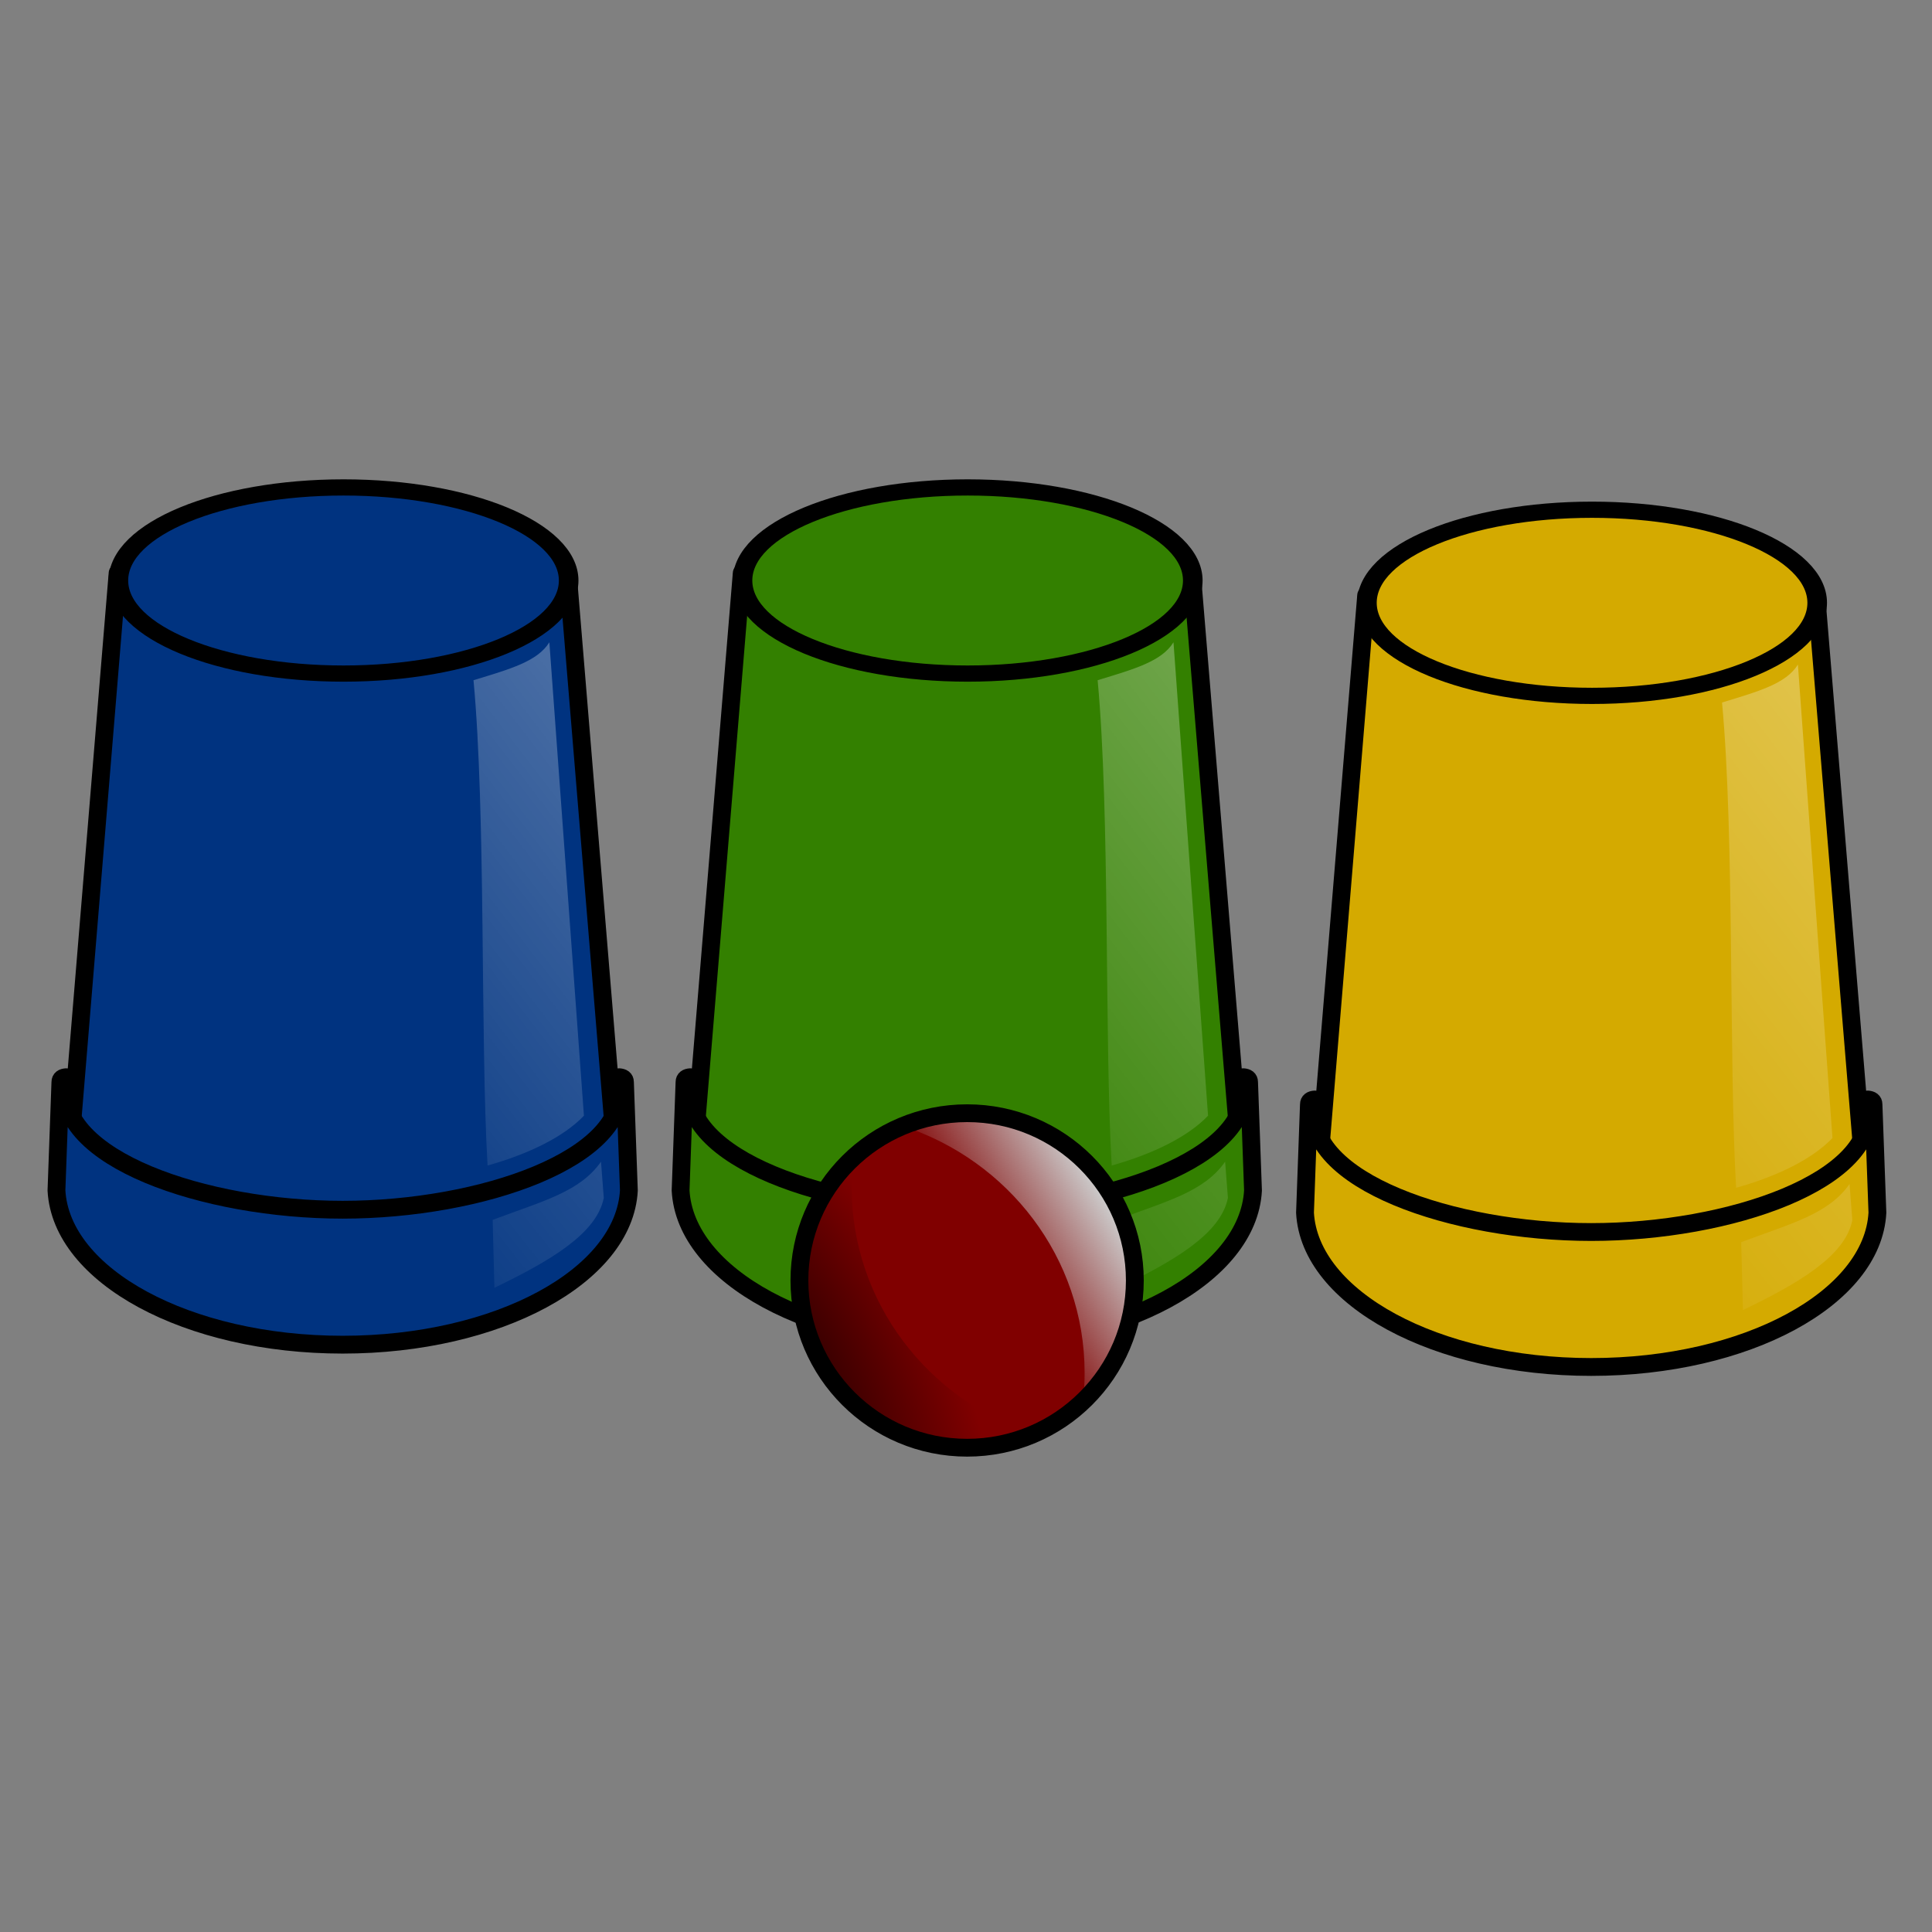
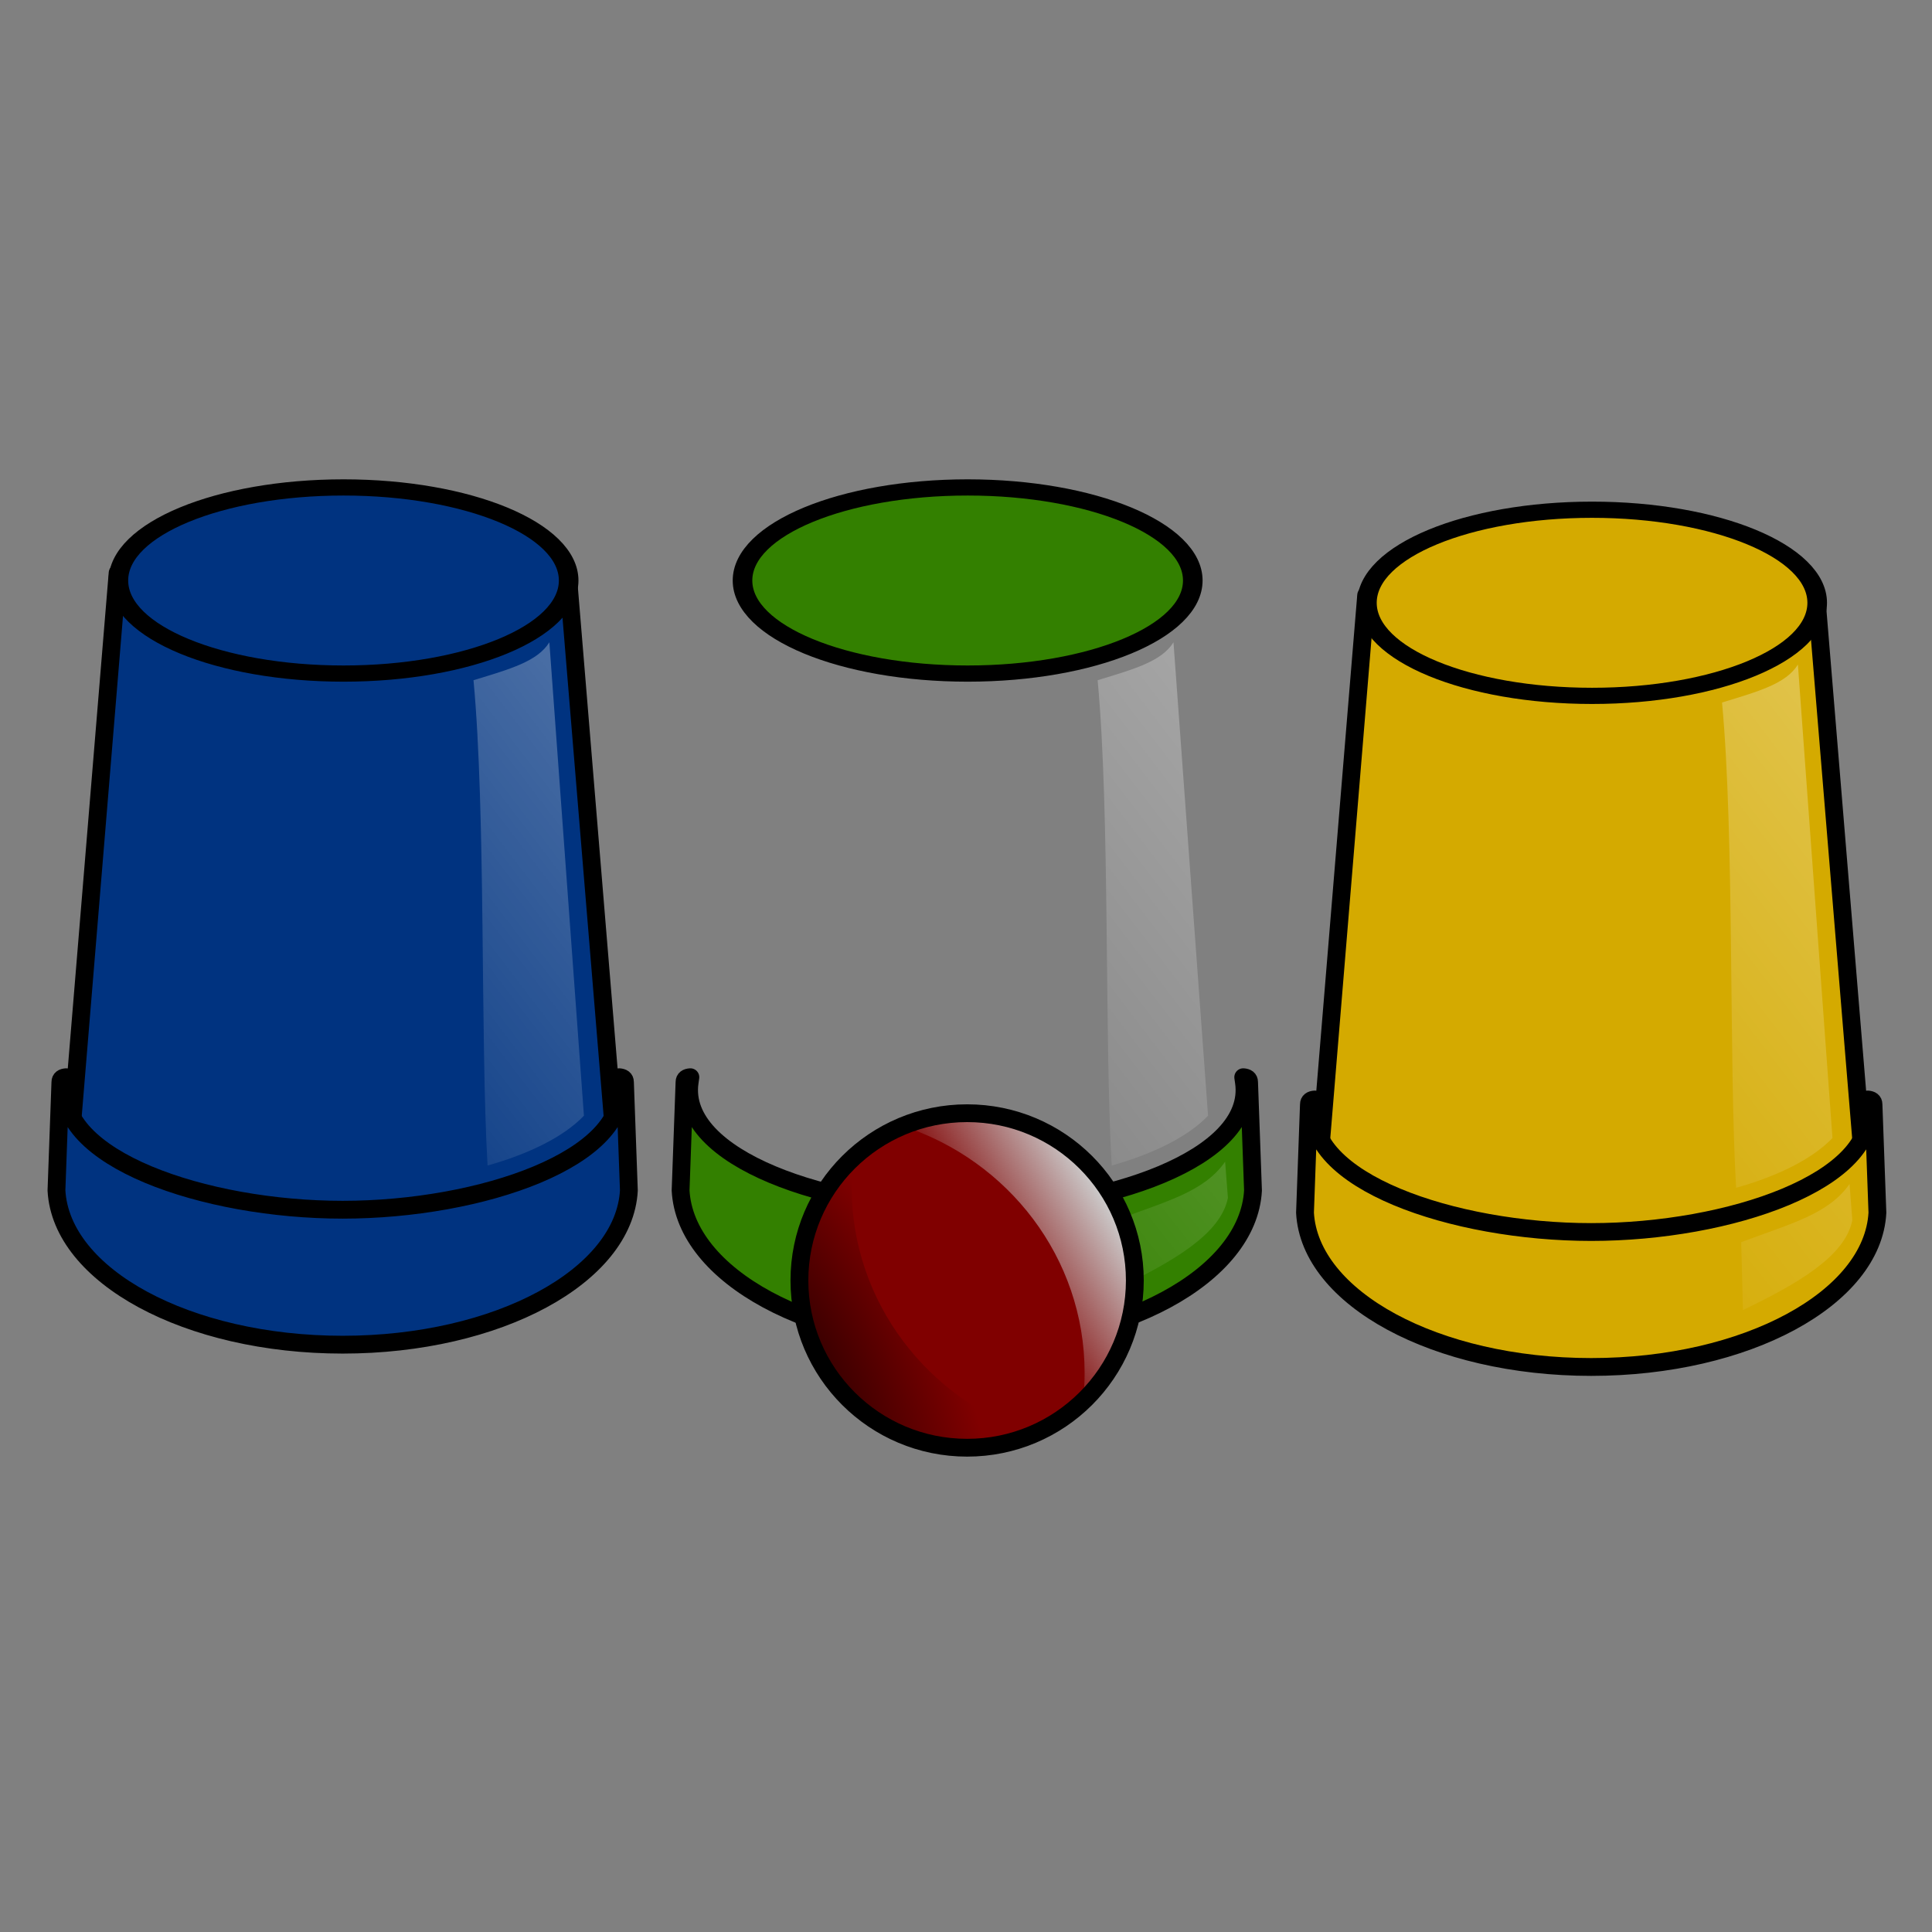
<svg xmlns="http://www.w3.org/2000/svg" xmlns:ns1="http://www.inkscape.org/namespaces/inkscape" xmlns:ns2="http://sodipodi.sourceforge.net/DTD/sodipodi-0.dtd" xmlns:xlink="http://www.w3.org/1999/xlink" width="300" height="300" id="svg2873" version="1.1" ns1:version="0.47 r22583" ns2:docname="juggling pins.svg">
  <rect width="100%" height="100%" fill="#808080" stroke="none" />
  <defs id="defs2875">
    <ns1:perspective ns2:type="inkscape:persp3d" ns1:vp_x="0 : 32 : 1" ns1:vp_y="0 : 1000 : 0" ns1:vp_z="64 : 32 : 1" ns1:persp3d-origin="32 : 21.333333 : 1" id="perspective2881" />
    <ns1:perspective id="perspective3056" ns1:persp3d-origin="0.5 : 0.33333333 : 1" ns1:vp_z="1 : 0.5 : 1" ns1:vp_y="0 : 1000 : 0" ns1:vp_x="0 : 0.5 : 1" ns2:type="inkscape:persp3d" />
    <linearGradient id="linearGradient3613">
      <stop style="stop-color:#ffffff;stop-opacity:1;" offset="0" id="stop3615" />
      <stop style="stop-color:#ffddce;stop-opacity:0;" offset="1" id="stop3617" />
    </linearGradient>
    <ns1:perspective id="perspective3240" ns1:persp3d-origin="0.5 : 0.33333333 : 1" ns1:vp_z="1 : 0.5 : 1" ns1:vp_y="0 : 1000 : 0" ns1:vp_x="0 : 0.5 : 1" ns2:type="inkscape:persp3d" />
    <linearGradient id="linearGradient3221">
      <stop id="stop3223" offset="0" style="stop-color:#ffffff;stop-opacity:1;" />
      <stop style="stop-color:#ffe478;stop-opacity:1;" offset="0.099" id="stop3225" />
      <stop style="stop-color:#af8c00;stop-opacity:0.875;" offset="0.331" id="stop3227" />
      <stop style="stop-color:#ffd83b;stop-opacity:0.749;" offset="0.52" id="stop3229" />
      <stop style="stop-color:#d4aa00;stop-opacity:0.498;" offset="0.757" id="stop3231" />
      <stop id="stop3233" offset="1" style="stop-color:#000000;stop-opacity:0.824;" />
    </linearGradient>
    <linearGradient id="linearGradient3253">
      <stop id="stop3255" offset="0" style="stop-color:#ffffff;stop-opacity:1;" />
      <stop style="stop-color:#ffe478;stop-opacity:1;" offset="0.099" id="stop3257" />
      <stop style="stop-color:#af8c00;stop-opacity:0.875;" offset="0.331" id="stop3259" />
      <stop style="stop-color:#ffd83b;stop-opacity:0.749;" offset="0.52" id="stop3261" />
      <stop style="stop-color:#d4aa00;stop-opacity:0.498;" offset="0.757" id="stop3263" />
      <stop id="stop3265" offset="1" style="stop-color:#000000;stop-opacity:0.824;" />
    </linearGradient>
    <linearGradient id="linearGradient3268">
      <stop id="stop3270" offset="0" style="stop-color:#ffffff;stop-opacity:1;" />
      <stop style="stop-color:#ffe478;stop-opacity:1;" offset="0.099" id="stop3272" />
      <stop style="stop-color:#af8c00;stop-opacity:0.875;" offset="0.331" id="stop3274" />
      <stop style="stop-color:#ffd83b;stop-opacity:0.749;" offset="0.52" id="stop3276" />
      <stop style="stop-color:#d4aa00;stop-opacity:0.498;" offset="0.757" id="stop3278" />
      <stop id="stop3280" offset="1" style="stop-color:#000000;stop-opacity:0.824;" />
    </linearGradient>
    <linearGradient id="linearGradient3283">
      <stop id="stop3285" offset="0" style="stop-color:#ffffff;stop-opacity:1;" />
      <stop style="stop-color:#ffe478;stop-opacity:1;" offset="0.099" id="stop3287" />
      <stop style="stop-color:#af8c00;stop-opacity:0.875;" offset="0.331" id="stop3289" />
      <stop style="stop-color:#ffd83b;stop-opacity:0.749;" offset="0.52" id="stop3291" />
      <stop style="stop-color:#d4aa00;stop-opacity:0.498;" offset="0.757" id="stop3293" />
      <stop id="stop3295" offset="1" style="stop-color:#000000;stop-opacity:0.824;" />
    </linearGradient>
    <linearGradient id="linearGradient3298">
      <stop id="stop3300" offset="0" style="stop-color:#ffffff;stop-opacity:1;" />
      <stop style="stop-color:#ffe478;stop-opacity:1;" offset="0.099" id="stop3302" />
      <stop style="stop-color:#af8c00;stop-opacity:0.875;" offset="0.331" id="stop3304" />
      <stop style="stop-color:#ffd83b;stop-opacity:0.749;" offset="0.52" id="stop3306" />
      <stop style="stop-color:#d4aa00;stop-opacity:0.498;" offset="0.757" id="stop3308" />
      <stop id="stop3310" offset="1" style="stop-color:#000000;stop-opacity:0.824;" />
    </linearGradient>
    <linearGradient id="linearGradient3313">
      <stop id="stop3315" offset="0" style="stop-color:#ffffff;stop-opacity:1;" />
      <stop style="stop-color:#ffe478;stop-opacity:1;" offset="0.099" id="stop3317" />
      <stop style="stop-color:#af8c00;stop-opacity:0.875;" offset="0.331" id="stop3319" />
      <stop style="stop-color:#ffd83b;stop-opacity:0.749;" offset="0.52" id="stop3321" />
      <stop style="stop-color:#d4aa00;stop-opacity:0.498;" offset="0.757" id="stop3323" />
      <stop id="stop3325" offset="1" style="stop-color:#000000;stop-opacity:0.824;" />
    </linearGradient>
    <linearGradient id="linearGradient3328">
      <stop id="stop3330" offset="0" style="stop-color:#ffffff;stop-opacity:1;" />
      <stop style="stop-color:#ffe478;stop-opacity:1;" offset="0.099" id="stop3332" />
      <stop style="stop-color:#af8c00;stop-opacity:0.875;" offset="0.331" id="stop3334" />
      <stop style="stop-color:#ffd83b;stop-opacity:0.749;" offset="0.52" id="stop3336" />
      <stop style="stop-color:#d4aa00;stop-opacity:0.498;" offset="0.757" id="stop3338" />
      <stop id="stop3340" offset="1" style="stop-color:#000000;stop-opacity:0.824;" />
    </linearGradient>
    <linearGradient id="linearGradient3343">
      <stop id="stop3345" offset="0" style="stop-color:#ffffff;stop-opacity:1;" />
      <stop style="stop-color:#ffe478;stop-opacity:1;" offset="0.099" id="stop3347" />
      <stop style="stop-color:#af8c00;stop-opacity:0.875;" offset="0.331" id="stop3349" />
      <stop style="stop-color:#ffd83b;stop-opacity:0.749;" offset="0.52" id="stop3351" />
      <stop style="stop-color:#d4aa00;stop-opacity:0.498;" offset="0.757" id="stop3353" />
      <stop id="stop3355" offset="1" style="stop-color:#000000;stop-opacity:0.824;" />
    </linearGradient>
    <linearGradient id="linearGradient3358">
      <stop id="stop3360" offset="0" style="stop-color:#ffffff;stop-opacity:1;" />
      <stop style="stop-color:#ffe478;stop-opacity:1;" offset="0.099" id="stop3362" />
      <stop style="stop-color:#af8c00;stop-opacity:0.875;" offset="0.331" id="stop3364" />
      <stop style="stop-color:#ffd83b;stop-opacity:0.749;" offset="0.52" id="stop3366" />
      <stop style="stop-color:#d4aa00;stop-opacity:0.498;" offset="0.757" id="stop3368" />
      <stop id="stop3370" offset="1" style="stop-color:#000000;stop-opacity:0.824;" />
    </linearGradient>
    <linearGradient id="linearGradient3373">
      <stop id="stop3375" offset="0" style="stop-color:#ffffff;stop-opacity:1;" />
      <stop style="stop-color:#ffe478;stop-opacity:1;" offset="0.099" id="stop3377" />
      <stop style="stop-color:#af8c00;stop-opacity:0.875;" offset="0.331" id="stop3379" />
      <stop style="stop-color:#ffd83b;stop-opacity:0.749;" offset="0.52" id="stop3381" />
      <stop style="stop-color:#d4aa00;stop-opacity:0.498;" offset="0.757" id="stop3383" />
      <stop id="stop3385" offset="1" style="stop-color:#000000;stop-opacity:0.824;" />
    </linearGradient>
    <linearGradient id="linearGradient3388">
      <stop id="stop3390" offset="0" style="stop-color:#ffffff;stop-opacity:1;" />
      <stop style="stop-color:#ffe478;stop-opacity:1;" offset="0.099" id="stop3392" />
      <stop style="stop-color:#af8c00;stop-opacity:0.875;" offset="0.331" id="stop3394" />
      <stop style="stop-color:#ffd83b;stop-opacity:0.749;" offset="0.52" id="stop3396" />
      <stop style="stop-color:#d4aa00;stop-opacity:0.498;" offset="0.757" id="stop3398" />
      <stop id="stop3400" offset="1" style="stop-color:#000000;stop-opacity:0.824;" />
    </linearGradient>
    <linearGradient id="linearGradient3403">
      <stop id="stop3405" offset="0" style="stop-color:#ffffff;stop-opacity:1;" />
      <stop style="stop-color:#ffe478;stop-opacity:1;" offset="0.099" id="stop3407" />
      <stop style="stop-color:#af8c00;stop-opacity:0.875;" offset="0.331" id="stop3409" />
      <stop style="stop-color:#ffd83b;stop-opacity:0.749;" offset="0.52" id="stop3411" />
      <stop style="stop-color:#d4aa00;stop-opacity:0.498;" offset="0.757" id="stop3413" />
      <stop id="stop3415" offset="1" style="stop-color:#000000;stop-opacity:0.824;" />
    </linearGradient>
    <linearGradient ns1:collect="always" xlink:href="#linearGradient3221" id="linearGradient3417" gradientUnits="userSpaceOnUse" gradientTransform="matrix(0.011,0,0,0.444,474.644,-43.082)" x1="276.5" y1="442.121" x2="276.5" y2="493.599" />
    <linearGradient id="linearGradient3419">
      <stop id="stop3421" offset="0" style="stop-color:#ffffff;stop-opacity:1;" />
      <stop style="stop-color:#ffe478;stop-opacity:1;" offset="0.099" id="stop3423" />
      <stop style="stop-color:#af8c00;stop-opacity:0.875;" offset="0.331" id="stop3425" />
      <stop style="stop-color:#ffd83b;stop-opacity:0.749;" offset="0.52" id="stop3427" />
      <stop style="stop-color:#d4aa00;stop-opacity:0.498;" offset="0.757" id="stop3429" />
      <stop id="stop3431" offset="1" style="stop-color:#000000;stop-opacity:0.824;" />
    </linearGradient>
    <linearGradient ns1:collect="always" xlink:href="#linearGradient3221" id="linearGradient3433" gradientUnits="userSpaceOnUse" gradientTransform="matrix(0.011,0,0,0.509,532.644,-73.143)" x1="276.5" y1="442.121" x2="276.5" y2="493.599" />
    <linearGradient id="linearGradient3435">
      <stop id="stop3437" offset="0" style="stop-color:#ffffff;stop-opacity:1;" />
      <stop style="stop-color:#ffe478;stop-opacity:1;" offset="0.099" id="stop3439" />
      <stop style="stop-color:#af8c00;stop-opacity:0.875;" offset="0.331" id="stop3441" />
      <stop style="stop-color:#ffd83b;stop-opacity:0.749;" offset="0.52" id="stop3443" />
      <stop style="stop-color:#d4aa00;stop-opacity:0.498;" offset="0.757" id="stop3445" />
      <stop id="stop3447" offset="1" style="stop-color:#000000;stop-opacity:0.824;" />
    </linearGradient>
    <linearGradient ns1:collect="always" xlink:href="#linearGradient3221" id="linearGradient3449" gradientUnits="userSpaceOnUse" gradientTransform="matrix(0.011,0,0,0.509,532.644,-73.143)" x1="276.5" y1="442.121" x2="276.5" y2="493.599" />
    <linearGradient id="linearGradient3451">
      <stop id="stop3453" offset="0" style="stop-color:#ffffff;stop-opacity:1;" />
      <stop style="stop-color:#ffe478;stop-opacity:1;" offset="0.099" id="stop3455" />
      <stop style="stop-color:#af8c00;stop-opacity:0.875;" offset="0.331" id="stop3457" />
      <stop style="stop-color:#ffd83b;stop-opacity:0.749;" offset="0.52" id="stop3459" />
      <stop style="stop-color:#d4aa00;stop-opacity:0.498;" offset="0.757" id="stop3461" />
      <stop id="stop3463" offset="1" style="stop-color:#000000;stop-opacity:0.824;" />
    </linearGradient>
    <linearGradient ns1:collect="always" xlink:href="#linearGradient3221" id="linearGradient3465" gradientUnits="userSpaceOnUse" gradientTransform="matrix(1.152,0,0,0.313,44.256,17.768)" x1="276.5" y1="442.121" x2="276.5" y2="493.599" />
    <linearGradient id="linearGradient3467">
      <stop id="stop3469" offset="0" style="stop-color:#ffffff;stop-opacity:1;" />
      <stop style="stop-color:#ffe478;stop-opacity:1;" offset="0.099" id="stop3471" />
      <stop style="stop-color:#af8c00;stop-opacity:0.875;" offset="0.331" id="stop3473" />
      <stop style="stop-color:#ffd83b;stop-opacity:0.749;" offset="0.52" id="stop3475" />
      <stop style="stop-color:#d4aa00;stop-opacity:0.498;" offset="0.757" id="stop3477" />
      <stop id="stop3479" offset="1" style="stop-color:#000000;stop-opacity:0.824;" />
    </linearGradient>
    <linearGradient ns1:collect="always" xlink:href="#linearGradient3221" id="linearGradient3481" gradientUnits="userSpaceOnUse" gradientTransform="matrix(0.586,0,0,0.494,404.672,-66.235)" x1="276.5" y1="442.121" x2="276.5" y2="493.599" />
    <linearGradient id="linearGradient3483">
      <stop id="stop3485" offset="0" style="stop-color:#ffffff;stop-opacity:1;" />
      <stop style="stop-color:#ffe478;stop-opacity:1;" offset="0.099" id="stop3487" />
      <stop style="stop-color:#af8c00;stop-opacity:0.875;" offset="0.331" id="stop3489" />
      <stop style="stop-color:#ffd83b;stop-opacity:0.749;" offset="0.52" id="stop3491" />
      <stop style="stop-color:#d4aa00;stop-opacity:0.498;" offset="0.757" id="stop3493" />
      <stop id="stop3495" offset="1" style="stop-color:#000000;stop-opacity:0.824;" />
    </linearGradient>
    <linearGradient ns1:collect="always" xlink:href="#linearGradient3221" id="linearGradient3497" gradientUnits="userSpaceOnUse" gradientTransform="matrix(0.586,0,0,0.494,404.672,-66.235)" x1="276.5" y1="442.121" x2="276.5" y2="493.599" />
    <linearGradient id="linearGradient3499">
      <stop id="stop3501" offset="0" style="stop-color:#ffffff;stop-opacity:1;" />
      <stop style="stop-color:#ffe478;stop-opacity:1;" offset="0.099" id="stop3503" />
      <stop style="stop-color:#af8c00;stop-opacity:0.875;" offset="0.331" id="stop3505" />
      <stop style="stop-color:#ffd83b;stop-opacity:0.749;" offset="0.52" id="stop3507" />
      <stop style="stop-color:#d4aa00;stop-opacity:0.498;" offset="0.757" id="stop3509" />
      <stop id="stop3511" offset="1" style="stop-color:#000000;stop-opacity:0.824;" />
    </linearGradient>
    <linearGradient ns1:collect="always" xlink:href="#linearGradient3221" id="linearGradient3513" gradientUnits="userSpaceOnUse" gradientTransform="matrix(0.586,0,0,0.494,404.672,-66.235)" x1="276.5" y1="442.121" x2="276.5" y2="493.599" />
    <linearGradient id="linearGradient3515">
      <stop id="stop3517" offset="0" style="stop-color:#ffffff;stop-opacity:1;" />
      <stop style="stop-color:#ffe478;stop-opacity:1;" offset="0.099" id="stop3519" />
      <stop style="stop-color:#af8c00;stop-opacity:0.875;" offset="0.331" id="stop3521" />
      <stop style="stop-color:#ffd83b;stop-opacity:0.749;" offset="0.52" id="stop3523" />
      <stop style="stop-color:#d4aa00;stop-opacity:0.498;" offset="0.757" id="stop3525" />
      <stop id="stop3527" offset="1" style="stop-color:#000000;stop-opacity:0.824;" />
    </linearGradient>
    <linearGradient ns1:collect="always" xlink:href="#linearGradient3221" id="linearGradient3529" gradientUnits="userSpaceOnUse" gradientTransform="matrix(0.586,0,0,0.494,404.672,-66.235)" x1="276.5" y1="442.121" x2="276.5" y2="493.599" />
    <linearGradient id="linearGradient3531">
      <stop id="stop3533" offset="0" style="stop-color:#ffffff;stop-opacity:1;" />
      <stop style="stop-color:#ffe478;stop-opacity:1;" offset="0.099" id="stop3535" />
      <stop style="stop-color:#af8c00;stop-opacity:0.875;" offset="0.331" id="stop3537" />
      <stop style="stop-color:#ffd83b;stop-opacity:0.749;" offset="0.52" id="stop3539" />
      <stop style="stop-color:#d4aa00;stop-opacity:0.498;" offset="0.757" id="stop3541" />
      <stop id="stop3543" offset="1" style="stop-color:#000000;stop-opacity:0.824;" />
    </linearGradient>
    <linearGradient ns1:collect="always" xlink:href="#linearGradient3221" id="linearGradient3545" gradientUnits="userSpaceOnUse" gradientTransform="matrix(0.586,0,0,0.494,404.672,-66.235)" x1="276.5" y1="442.121" x2="276.5" y2="493.599" />
    <linearGradient id="linearGradient3547">
      <stop id="stop3549" offset="0" style="stop-color:#ffffff;stop-opacity:1;" />
      <stop style="stop-color:#ffe478;stop-opacity:1;" offset="0.099" id="stop3551" />
      <stop style="stop-color:#af8c00;stop-opacity:0.875;" offset="0.331" id="stop3553" />
      <stop style="stop-color:#ffd83b;stop-opacity:0.749;" offset="0.52" id="stop3555" />
      <stop style="stop-color:#d4aa00;stop-opacity:0.498;" offset="0.757" id="stop3557" />
      <stop id="stop3559" offset="1" style="stop-color:#000000;stop-opacity:0.824;" />
    </linearGradient>
    <linearGradient ns1:collect="always" xlink:href="#linearGradient3221" id="linearGradient3561" gradientUnits="userSpaceOnUse" gradientTransform="matrix(0.586,0,0,0.494,404.672,-66.235)" x1="276.5" y1="442.121" x2="276.5" y2="493.599" />
    <linearGradient id="linearGradient3563">
      <stop id="stop3565" offset="0" style="stop-color:#ffffff;stop-opacity:1;" />
      <stop style="stop-color:#ffe478;stop-opacity:1;" offset="0.099" id="stop3567" />
      <stop style="stop-color:#af8c00;stop-opacity:0.875;" offset="0.331" id="stop3569" />
      <stop style="stop-color:#ffd83b;stop-opacity:0.749;" offset="0.52" id="stop3571" />
      <stop style="stop-color:#d4aa00;stop-opacity:0.498;" offset="0.757" id="stop3573" />
      <stop id="stop3575" offset="1" style="stop-color:#000000;stop-opacity:0.824;" />
    </linearGradient>
    <linearGradient ns1:collect="always" xlink:href="#linearGradient3221" id="linearGradient3577" gradientUnits="userSpaceOnUse" gradientTransform="matrix(0.586,0,0,0.494,404.672,-66.235)" x1="276.5" y1="442.121" x2="276.5" y2="493.599" />
    <linearGradient id="linearGradient3579">
      <stop id="stop3581" offset="0" style="stop-color:#ffffff;stop-opacity:1;" />
      <stop style="stop-color:#ffe478;stop-opacity:1;" offset="0.099" id="stop3583" />
      <stop style="stop-color:#af8c00;stop-opacity:0.875;" offset="0.331" id="stop3585" />
      <stop style="stop-color:#ffd83b;stop-opacity:0.749;" offset="0.52" id="stop3587" />
      <stop style="stop-color:#d4aa00;stop-opacity:0.498;" offset="0.757" id="stop3589" />
      <stop id="stop3591" offset="1" style="stop-color:#000000;stop-opacity:0.824;" />
    </linearGradient>
    <linearGradient ns1:collect="always" xlink:href="#linearGradient3221" id="linearGradient3593" gradientUnits="userSpaceOnUse" gradientTransform="matrix(0.586,0,0,0.494,404.672,-66.235)" x1="276.5" y1="442.121" x2="276.5" y2="493.599" />
    <linearGradient id="linearGradient3595">
      <stop id="stop3597" offset="0" style="stop-color:#ffffff;stop-opacity:1;" />
      <stop style="stop-color:#ffe478;stop-opacity:1;" offset="0.099" id="stop3599" />
      <stop style="stop-color:#af8c00;stop-opacity:0.875;" offset="0.331" id="stop3601" />
      <stop style="stop-color:#ffd83b;stop-opacity:0.749;" offset="0.52" id="stop3603" />
      <stop style="stop-color:#d4aa00;stop-opacity:0.498;" offset="0.757" id="stop3605" />
      <stop id="stop3607" offset="1" style="stop-color:#000000;stop-opacity:0.824;" />
    </linearGradient>
    <linearGradient id="linearGradient4329">
      <stop id="stop4331" offset="0" style="stop-color:#431313;stop-opacity:1;" />
      <stop style="stop-color:#552200;stop-opacity:1;" offset="0.384" id="stop4333" />
      <stop style="stop-color:#552200;stop-opacity:0.749;" offset="0.758" id="stop4335" />
      <stop style="stop-color:#552200;stop-opacity:0.512;" offset="0.921" id="stop4337" />
      <stop id="stop4339" offset="1" style="stop-color:#552200;stop-opacity:0.848;" />
    </linearGradient>
    <linearGradient ns1:collect="always" xlink:href="#linearGradient4329" id="linearGradient3026" gradientUnits="userSpaceOnUse" x1="590.18" y1="181.756" x2="590.18" y2="144.704" gradientTransform="matrix(0.854,0,0,0.726,114.353,44.657)" />
    <linearGradient id="linearGradient3617">
      <stop id="stop3619" offset="0" style="stop-color:#431313;stop-opacity:1;" />
      <stop style="stop-color:#552200;stop-opacity:1;" offset="0.384" id="stop3621" />
      <stop style="stop-color:#552200;stop-opacity:0.749;" offset="0.758" id="stop3623" />
      <stop style="stop-color:#552200;stop-opacity:0.512;" offset="0.921" id="stop3625" />
      <stop id="stop3627" offset="1" style="stop-color:#552200;stop-opacity:0.848;" />
    </linearGradient>
    <ns1:perspective id="perspective5439" ns1:persp3d-origin="0.5 : 0.33333333 : 1" ns1:vp_z="1 : 0.5 : 1" ns1:vp_y="0 : 1000 : 0" ns1:vp_x="0 : 0.5 : 1" ns2:type="inkscape:persp3d" />
    <ns1:perspective id="perspective8197" ns1:persp3d-origin="0.5 : 0.33333333 : 1" ns1:vp_z="1 : 0.5 : 1" ns1:vp_y="0 : 1000 : 0" ns1:vp_x="0 : 0.5 : 1" ns2:type="inkscape:persp3d" />
    <ns1:perspective id="perspective8294" ns1:persp3d-origin="0.5 : 0.33333333 : 1" ns1:vp_z="1 : 0.5 : 1" ns1:vp_y="0 : 1000 : 0" ns1:vp_x="0 : 0.5 : 1" ns2:type="inkscape:persp3d" />
    <linearGradient ns1:collect="always" xlink:href="#linearGradient3862" id="linearGradient3868" x1="403.125" y1="70.666" x2="382.768" y2="74.951" gradientUnits="userSpaceOnUse" />
    <linearGradient ns1:collect="always" id="linearGradient3862">
      <stop style="stop-color:#ffffff;stop-opacity:1;" offset="0" id="stop3864" />
      <stop style="stop-color:#ffffff;stop-opacity:0;" offset="1" id="stop3866" />
    </linearGradient>
    <ns1:perspective id="perspective8428" ns1:persp3d-origin="0.5 : 0.33333333 : 1" ns1:vp_z="1 : 0.5 : 1" ns1:vp_y="0 : 1000 : 0" ns1:vp_x="0 : 0.5 : 1" ns2:type="inkscape:persp3d" />
    <linearGradient id="linearGradient3218">
      <stop style="stop-color:#ffffff;stop-opacity:1;" offset="0" id="stop3220" />
      <stop style="stop-color:#ffffff;stop-opacity:0;" offset="1" id="stop3222" />
    </linearGradient>
    <linearGradient id="linearGradient3206">
      <stop style="stop-color:#000000;stop-opacity:0;" offset="0" id="stop3208" />
      <stop style="stop-color:#1a1a1a;stop-opacity:1" offset="1" id="stop3210" />
    </linearGradient>
    <ns1:perspective id="perspective8546" ns1:persp3d-origin="0.5 : 0.33333333 : 1" ns1:vp_z="1 : 0.5 : 1" ns1:vp_y="0 : 1000 : 0" ns1:vp_x="0 : 0.5 : 1" ns2:type="inkscape:persp3d" />
    <ns1:perspective id="perspective8721" ns1:persp3d-origin="0.5 : 0.33333333 : 1" ns1:vp_z="1 : 0.5 : 1" ns1:vp_y="0 : 1000 : 0" ns1:vp_x="0 : 0.5 : 1" ns2:type="inkscape:persp3d" />
    <linearGradient ns1:collect="always" xlink:href="#linearGradient6958" id="linearGradient7008" gradientUnits="userSpaceOnUse" x1="316.585" y1="424.936" x2="190" y2="627.005" gradientTransform="matrix(0.784,0,0,0.679,205.759,-87.25)" />
    <linearGradient ns1:collect="always" id="linearGradient6958">
      <stop style="stop-color:#ffffff;stop-opacity:1;" offset="0" id="stop6960" />
      <stop style="stop-color:#ffffff;stop-opacity:0;" offset="1" id="stop6962" />
    </linearGradient>
    <ns1:perspective id="perspective8837" ns1:persp3d-origin="0.5 : 0.33333333 : 1" ns1:vp_z="1 : 0.5 : 1" ns1:vp_y="0 : 1000 : 0" ns1:vp_x="0 : 0.5 : 1" ns2:type="inkscape:persp3d" />
    <ns1:perspective id="perspective9048" ns1:persp3d-origin="0.5 : 0.33333333 : 1" ns1:vp_z="1 : 0.5 : 1" ns1:vp_y="0 : 1000 : 0" ns1:vp_x="0 : 0.5 : 1" ns2:type="inkscape:persp3d" />
    <ns1:perspective id="perspective9304" ns1:persp3d-origin="0.5 : 0.33333333 : 1" ns1:vp_z="1 : 0.5 : 1" ns1:vp_y="0 : 1000 : 0" ns1:vp_x="0 : 0.5 : 1" ns2:type="inkscape:persp3d" />
    <ns1:perspective id="perspective9557" ns1:persp3d-origin="0.5 : 0.33333333 : 1" ns1:vp_z="1 : 0.5 : 1" ns1:vp_y="0 : 1000 : 0" ns1:vp_x="0 : 0.5 : 1" ns2:type="inkscape:persp3d" />
    <ns1:perspective id="perspective9709" ns1:persp3d-origin="0.5 : 0.33333333 : 1" ns1:vp_z="1 : 0.5 : 1" ns1:vp_y="0 : 1000 : 0" ns1:vp_x="0 : 0.5 : 1" ns2:type="inkscape:persp3d" />
    <linearGradient ns1:collect="always" xlink:href="#linearGradient8277" id="linearGradient8340" gradientUnits="userSpaceOnUse" x1="183.141" y1="710.83" x2="109.248" y2="758.206" />
    <linearGradient ns1:collect="always" id="linearGradient8277">
      <stop style="stop-color:#ffffff;stop-opacity:1;" offset="0" id="stop8279" />
      <stop style="stop-color:#ffffff;stop-opacity:0;" offset="1" id="stop8281" />
    </linearGradient>
    <linearGradient ns1:collect="always" xlink:href="#linearGradient8253" id="linearGradient8342" gradientUnits="userSpaceOnUse" x1="279.259" y1="688.091" x2="245.543" y2="799.925" />
    <linearGradient ns1:collect="always" id="linearGradient8253">
      <stop style="stop-color:#ffffff;stop-opacity:1;" offset="0" id="stop8255" />
      <stop style="stop-color:#ffffff;stop-opacity:0;" offset="1" id="stop8257" />
    </linearGradient>
    <linearGradient ns1:collect="always" xlink:href="#linearGradient8285" id="linearGradient8344" gradientUnits="userSpaceOnUse" x1="101.823" y1="758.206" x2="62.225" y2="856.14" />
    <linearGradient ns1:collect="always" id="linearGradient8285">
      <stop style="stop-color:#ffffff;stop-opacity:1;" offset="0" id="stop8287" />
      <stop style="stop-color:#ffffff;stop-opacity:0;" offset="1" id="stop8289" />
    </linearGradient>
    <ns1:perspective id="perspective9842" ns1:persp3d-origin="0.5 : 0.33333333 : 1" ns1:vp_z="1 : 0.5 : 1" ns1:vp_y="0 : 1000 : 0" ns1:vp_x="0 : 0.5 : 1" ns2:type="inkscape:persp3d" />
    <linearGradient ns1:collect="always" xlink:href="#linearGradient8516" id="linearGradient8952" gradientUnits="userSpaceOnUse" gradientTransform="matrix(0.845,0,0,0.911,42.579,86.238)" x1="405.349" y1="710.299" x2="325.446" y2="778.358" />
    <linearGradient ns1:collect="always" id="linearGradient8516">
      <stop style="stop-color:#ffffff;stop-opacity:0.5" offset="0" id="stop8518" />
      <stop style="stop-color:#ffffff;stop-opacity:0;" offset="1" id="stop8520" />
    </linearGradient>
    <linearGradient ns1:collect="always" xlink:href="#linearGradient8516" id="linearGradient8954" gradientUnits="userSpaceOnUse" gradientTransform="matrix(0.742,0,0,0.825,78.433,151.255)" x1="405.349" y1="710.299" x2="325.446" y2="778.358" />
    <linearGradient ns1:collect="always" xlink:href="#linearGradient7343" id="linearGradient8956" gradientUnits="userSpaceOnUse" gradientTransform="matrix(0.954,0,0,0.955,-233.378,-126.748)" x1="424.29" y1="758.516" x2="381.029" y2="785.171" />
    <linearGradient ns1:collect="always" id="linearGradient7343">
      <stop style="stop-color:#cccccc;stop-opacity:1" offset="0" id="stop7345" />
      <stop style="stop-color:#cccccc;stop-opacity:0;" offset="1" id="stop7347" />
    </linearGradient>
    <radialGradient ns1:collect="always" xlink:href="#linearGradient7351" id="radialGradient8958" gradientUnits="userSpaceOnUse" gradientTransform="matrix(1.58,2.91,-1.616,0.878,908.979,-968.204)" cx="308.563" cy="837.063" fx="308.563" fy="837.063" r="41.172" />
    <linearGradient ns1:collect="always" id="linearGradient7351">
      <stop style="stop-color:#000000;stop-opacity:1;" offset="0" id="stop7353" />
      <stop style="stop-color:#000000;stop-opacity:0;" offset="1" id="stop7355" />
    </linearGradient>
    <linearGradient ns1:collect="always" xlink:href="#linearGradient8516" id="linearGradient8960" gradientUnits="userSpaceOnUse" gradientTransform="matrix(0.845,0,0,0.911,42.579,86.238)" x1="405.349" y1="710.299" x2="325.446" y2="778.358" />
    <linearGradient ns1:collect="always" xlink:href="#linearGradient8516" id="linearGradient8962" gradientUnits="userSpaceOnUse" gradientTransform="matrix(0.742,0,0,0.825,78.433,151.255)" x1="405.349" y1="710.299" x2="325.446" y2="778.358" />
    <linearGradient ns1:collect="always" xlink:href="#linearGradient8516" id="linearGradient8624" gradientUnits="userSpaceOnUse" gradientTransform="matrix(0.845,0,0,0.911,42.579,86.238)" x1="405.349" y1="710.299" x2="325.446" y2="778.358" />
    <linearGradient ns1:collect="always" xlink:href="#linearGradient8516" id="linearGradient8626" gradientUnits="userSpaceOnUse" gradientTransform="matrix(0.742,0,0,0.825,78.433,151.255)" x1="405.349" y1="710.299" x2="325.446" y2="778.358" />
    <linearGradient y2="778.358" x2="325.446" y1="710.299" x1="405.349" gradientTransform="matrix(0.742,0,0,0.825,78.433,151.255)" gradientUnits="userSpaceOnUse" id="linearGradient9917" xlink:href="#linearGradient8516" ns1:collect="always" />
    <linearGradient ns1:collect="always" xlink:href="#linearGradient8516" id="linearGradient10066" gradientUnits="userSpaceOnUse" gradientTransform="matrix(0.845,0,0,0.911,42.579,86.238)" x1="405.349" y1="710.299" x2="325.446" y2="778.358" />
    <linearGradient ns1:collect="always" xlink:href="#linearGradient8516" id="linearGradient10068" gradientUnits="userSpaceOnUse" gradientTransform="matrix(0.742,0,0,0.825,78.433,151.255)" x1="405.349" y1="710.299" x2="325.446" y2="778.358" />
    <linearGradient ns1:collect="always" xlink:href="#linearGradient8516" id="linearGradient10070" gradientUnits="userSpaceOnUse" gradientTransform="matrix(0.845,0,0,0.911,42.579,86.238)" x1="405.349" y1="710.299" x2="325.446" y2="778.358" />
    <linearGradient ns1:collect="always" xlink:href="#linearGradient8516" id="linearGradient10072" gradientUnits="userSpaceOnUse" gradientTransform="matrix(0.742,0,0,0.825,78.433,151.255)" x1="405.349" y1="710.299" x2="325.446" y2="778.358" />
    <linearGradient ns1:collect="always" xlink:href="#linearGradient7343" id="linearGradient10074" gradientUnits="userSpaceOnUse" gradientTransform="matrix(0.954,0,0,0.955,-233.378,-126.748)" x1="424.29" y1="758.516" x2="381.029" y2="785.171" />
    <radialGradient ns1:collect="always" xlink:href="#linearGradient7351" id="radialGradient10076" gradientUnits="userSpaceOnUse" gradientTransform="matrix(1.58,2.91,-1.616,0.878,908.979,-968.204)" cx="308.563" cy="837.063" fx="308.563" fy="837.063" r="41.172" />
    <linearGradient ns1:collect="always" xlink:href="#linearGradient8516" id="linearGradient10078" gradientUnits="userSpaceOnUse" gradientTransform="matrix(0.845,0,0,0.911,42.579,86.238)" x1="405.349" y1="710.299" x2="325.446" y2="778.358" />
    <linearGradient ns1:collect="always" xlink:href="#linearGradient8516" id="linearGradient10080" gradientUnits="userSpaceOnUse" gradientTransform="matrix(0.742,0,0,0.825,78.433,151.255)" x1="405.349" y1="710.299" x2="325.446" y2="778.358" />
  </defs>
  <ns2:namedview id="base" pagecolor="#ffffff" bordercolor="#666666" borderopacity="1.0" ns1:pageopacity="0.0" ns1:pageshadow="2" ns1:zoom="0.97227183" ns1:cx="104.5364" ns1:cy="17.766658" ns1:current-layer="layer1" showgrid="true" ns1:document-units="px" ns1:grid-bbox="true" ns1:window-width="1280" ns1:window-height="845" ns1:window-x="0" ns1:window-y="25" ns1:window-maximized="1" />
  <g id="layer1" ns1:label="Layer 1" ns1:groupmode="layer" transform="translate(0,236)">
    <g id="g10040" transform="translate(0,49.533)">
      <g ns1:export-ydpi="300" ns1:export-xdpi="300" ns1:export-filename="/home/seb/Pictures/cups n balls.png" transform="matrix(1.731,0,0,1.731,-412.475,-1478.37)" id="g8612">
-         <path style="fill:#338000;fill-opacity:1;fill-rule:evenodd;stroke:#000000;stroke-width:1.598;stroke-linecap:round;stroke-linejoin:round;stroke-miterlimit:4;stroke-opacity:1;stroke-dasharray:none" d="m 304.826,740.501 -4.066,49.255 c 0.393,7.232 11.102,13.039 24.255,13.039 13.153,0 23.862,-5.806 24.255,-13.039 l -4.066,-49.255 -40.377,0 z" id="path8614" ns2:nodetypes="ccsccc" />
        <path ns2:nodetypes="ccccccccccc" d="m 325.015,809.727 c -13.923,0 -25.259,-6.161 -25.675,-13.836 l 0.352,-9.725 c 0.002,-0.28 0.193,-0.411 0.525,-0.432 l -0.066,0.463 c -0.972,6.81 12.453,11.424 24.863,11.424 12.41,0 25.835,-4.614 24.863,-11.424 l -0.066,-0.463 c 0.332,0.021 0.524,0.152 0.525,0.432 l 0.352,9.725 c -0.416,7.674 -11.752,13.836 -25.675,13.836 z" style="fill:#338000;fill-opacity:1;fill-rule:evenodd;stroke:#000000;stroke-width:1.598;stroke-linecap:round;stroke-linejoin:round;stroke-miterlimit:4;stroke-opacity:1;stroke-dasharray:none" id="path8616" />
        <path ns2:nodetypes="ccccc" id="path8618" d="m 348.188,793.312 c -1.897,2.707 -5.192,3.521 -9.719,5.219 0,0 0.156,6.094 0.156,6.094 4.914,-2.377 9.165,-4.819 9.812,-8.062 l -0.25,-3.25 z" style="fill:url(#linearGradient10066);fill-opacity:1;fill-rule:evenodd;stroke:none" />
        <path ns2:type="arc" style="fill:#338000;fill-opacity:1;fill-rule:evenodd;stroke:#000000;stroke-width:2.872;stroke-linecap:round;stroke-linejoin:round;stroke-miterlimit:4;stroke-opacity:1;stroke-dasharray:none" id="path8620" ns2:cx="341" ns2:cy="778.86218" ns2:rx="33" ns2:ry="16.5" d="m 374,778.862 c 0,9.113 -14.775,16.5 -33,16.5 -18.225,0 -33,-7.387 -33,-16.5 0,-9.113 14.775,-16.5 33,-16.5 18.225,0 33,7.387 33,16.5 z" transform="matrix(0.612,0,0,0.506,116.398,347.073)" />
        <path ns2:nodetypes="ccccc" id="path8622" d="m 343.555,746.719 c -1.07,1.719 -3.503,2.394 -6.805,3.402 1.119,11.97 0.605,32.227 1.262,43.535 3.704,-1.042 6.838,-2.573 8.644,-4.469 l -3.101,-42.468 z" style="fill:url(#linearGradient10068);fill-opacity:1;fill-rule:evenodd;stroke:none" />
      </g>
      <g ns1:export-ydpi="300" ns1:export-xdpi="300" ns1:export-filename="/home/seb/Pictures/cups n balls.png" transform="matrix(1.731,0,0,1.731,-509.389,-1478.37)" id="g8648">
        <g id="g8605">
          <path style="fill:#003380;fill-opacity:1;fill-rule:evenodd;stroke:#000000;stroke-width:1.598;stroke-linecap:round;stroke-linejoin:round;stroke-miterlimit:4;stroke-opacity:1;stroke-dasharray:none" d="m 304.826,740.501 -4.066,49.255 c 0.393,7.232 11.102,13.039 24.255,13.039 13.153,0 23.862,-5.806 24.255,-13.039 l -4.066,-49.255 -40.377,0 z" id="path8500" ns2:nodetypes="ccsccc" />
          <path ns2:nodetypes="ccccccccccc" d="m 325.015,809.727 c -13.923,0 -25.259,-6.161 -25.675,-13.836 l 0.352,-9.725 c 0.002,-0.28 0.193,-0.411 0.525,-0.432 l -0.066,0.463 c -0.972,6.81 12.453,11.424 24.863,11.424 12.41,0 25.835,-4.614 24.863,-11.424 l -0.066,-0.463 c 0.332,0.021 0.524,0.152 0.525,0.432 l 0.352,9.725 c -0.416,7.674 -11.752,13.836 -25.675,13.836 z" style="fill:#003380;fill-opacity:1;fill-rule:evenodd;stroke:#000000;stroke-width:1.598;stroke-linecap:round;stroke-linejoin:round;stroke-miterlimit:4;stroke-opacity:1;stroke-dasharray:none" id="rect8488" />
-           <path ns2:nodetypes="ccccc" id="path8508" d="m 348.188,793.312 c -1.897,2.707 -5.192,3.521 -9.719,5.219 0,0 0.156,6.094 0.156,6.094 4.914,-2.377 9.165,-4.819 9.812,-8.062 l -0.25,-3.25 z" style="fill:url(#linearGradient10070);fill-opacity:1;fill-rule:evenodd;stroke:none" />
          <path ns2:type="arc" style="fill:#003380;fill-opacity:1;fill-rule:evenodd;stroke:#000000;stroke-width:2.872;stroke-linecap:round;stroke-linejoin:round;stroke-miterlimit:4;stroke-opacity:1;stroke-dasharray:none" id="path8490" ns2:cx="341" ns2:cy="778.86218" ns2:rx="33" ns2:ry="16.5" d="m 374,778.862 c 0,9.113 -14.775,16.5 -33,16.5 -18.225,0 -33,-7.387 -33,-16.5 0,-9.113 14.775,-16.5 33,-16.5 18.225,0 33,7.387 33,16.5 z" transform="matrix(0.612,0,0,0.506,116.398,347.073)" />
          <path ns2:nodetypes="ccccc" id="path8574" d="m 343.555,746.719 c -1.07,1.719 -3.503,2.394 -6.805,3.402 1.119,11.97 0.605,32.227 1.262,43.535 3.704,-1.042 6.838,-2.573 8.644,-4.469 l -3.101,-42.468 z" style="fill:url(#linearGradient10072);fill-opacity:1;fill-rule:evenodd;stroke:none" />
        </g>
        <g id="g8591" transform="matrix(0.266,0,0,0.265,347.587,637.754)">
          <path ns2:type="arc" style="fill:#800000;fill-opacity:1;fill-rule:evenodd;stroke:none" id="path8593" ns2:cx="405" ns2:cy="738.79077" ns2:rx="59.285713" ns2:ry="59.285713" d="m 464.286,738.791 c 0,32.743 -26.543,59.286 -59.286,59.286 -32.743,0 -59.286,-26.543 -59.286,-59.286 0,-32.743 26.543,-59.286 59.286,-59.286 32.743,0 59.286,26.543 59.286,59.286 z" transform="matrix(0.954,0,0,0.955,-260.642,-78.325)" />
          <path id="path8595" d="m 125.833,570.477 c -7.793,0 -15.249,1.56 -22.007,4.416 35.721,11.582 61.518,44.647 61.518,83.576 0,3.24 -0.159,6.429 -0.507,9.578 10.813,-10.312 17.564,-24.852 17.564,-40.968 0,-31.247 -25.34,-56.603 -56.568,-56.603 z" style="fill:url(#linearGradient10074);fill-opacity:1;fill-rule:evenodd;stroke:none" />
          <path style="fill:url(#radialGradient10076);fill-opacity:1;fill-rule:evenodd;stroke:none" d="m 126.314,683.734 c 7.793,0 15.249,-1.56 22.007,-4.416 -35.721,-11.582 -61.519,-44.647 -61.519,-83.576 0,-3.24 0.159,-6.429 0.507,-9.578 -10.813,10.312 -17.564,24.852 -17.564,40.968 0,31.247 25.34,56.603 56.568,56.603 z" id="path8597" />
          <path transform="matrix(0.954,0,0,0.955,-260.642,-78.325)" d="m 464.286,738.791 c 0,32.743 -26.543,59.286 -59.286,59.286 -32.743,0 -59.286,-26.543 -59.286,-59.286 0,-32.743 26.543,-59.286 59.286,-59.286 32.743,0 59.286,26.543 59.286,59.286 z" ns2:ry="59.285713" ns2:rx="59.285713" ns2:cy="738.79077" ns2:cx="405" id="path8599" style="fill:none;stroke:#000000;stroke-width:6.304;stroke-linecap:round;stroke-linejoin:round;stroke-miterlimit:4;stroke-opacity:1;stroke-dasharray:none" ns2:type="arc" />
        </g>
        <g transform="translate(112,2)" id="g8628">
          <path style="fill:#d4aa00;fill-opacity:1;fill-rule:evenodd;stroke:#000000;stroke-width:1.598;stroke-linecap:round;stroke-linejoin:round;stroke-miterlimit:4;stroke-opacity:1;stroke-dasharray:none" d="m 304.826,740.501 -4.066,49.255 c 0.393,7.232 11.102,13.039 24.255,13.039 13.153,0 23.862,-5.806 24.255,-13.039 l -4.066,-49.255 -40.377,0 z" id="path8630" ns2:nodetypes="ccsccc" />
          <path ns2:nodetypes="ccccccccccc" d="m 325.015,809.727 c -13.923,0 -25.259,-6.161 -25.675,-13.836 l 0.352,-9.725 c 0.002,-0.28 0.193,-0.411 0.525,-0.432 l -0.066,0.463 c -0.972,6.81 12.453,11.424 24.863,11.424 12.41,0 25.835,-4.614 24.863,-11.424 l -0.066,-0.463 c 0.332,0.021 0.524,0.152 0.525,0.432 l 0.352,9.725 c -0.416,7.674 -11.752,13.836 -25.675,13.836 z" style="fill:#d4aa00;fill-opacity:1;fill-rule:evenodd;stroke:#000000;stroke-width:1.598;stroke-linecap:round;stroke-linejoin:round;stroke-miterlimit:4;stroke-opacity:1;stroke-dasharray:none" id="path8632" />
          <path ns2:nodetypes="ccccc" id="path8634" d="m 348.188,793.312 c -1.897,2.707 -5.192,3.521 -9.719,5.219 0,0 0.156,6.094 0.156,6.094 4.914,-2.377 9.165,-4.819 9.812,-8.062 l -0.25,-3.25 z" style="fill:url(#linearGradient10078);fill-opacity:1;fill-rule:evenodd;stroke:none" />
          <path ns2:type="arc" style="fill:#d4aa00;fill-opacity:1;fill-rule:evenodd;stroke:#000000;stroke-width:2.872;stroke-linecap:round;stroke-linejoin:round;stroke-miterlimit:4;stroke-opacity:1;stroke-dasharray:none" id="path8636" ns2:cx="341" ns2:cy="778.86218" ns2:rx="33" ns2:ry="16.5" d="m 374,778.862 c 0,9.113 -14.775,16.5 -33,16.5 -18.225,0 -33,-7.387 -33,-16.5 0,-9.113 14.775,-16.5 33,-16.5 18.225,0 33,7.387 33,16.5 z" transform="matrix(0.612,0,0,0.506,116.398,347.073)" />
          <path ns2:nodetypes="ccccc" id="path8638" d="m 343.555,746.719 c -1.07,1.719 -3.503,2.394 -6.805,3.402 1.119,11.97 0.605,32.227 1.262,43.535 3.704,-1.042 6.838,-2.573 8.644,-4.469 l -3.101,-42.468 z" style="fill:url(#linearGradient10080);fill-opacity:1;fill-rule:evenodd;stroke:none" />
        </g>
      </g>
    </g>
  </g>
</svg>